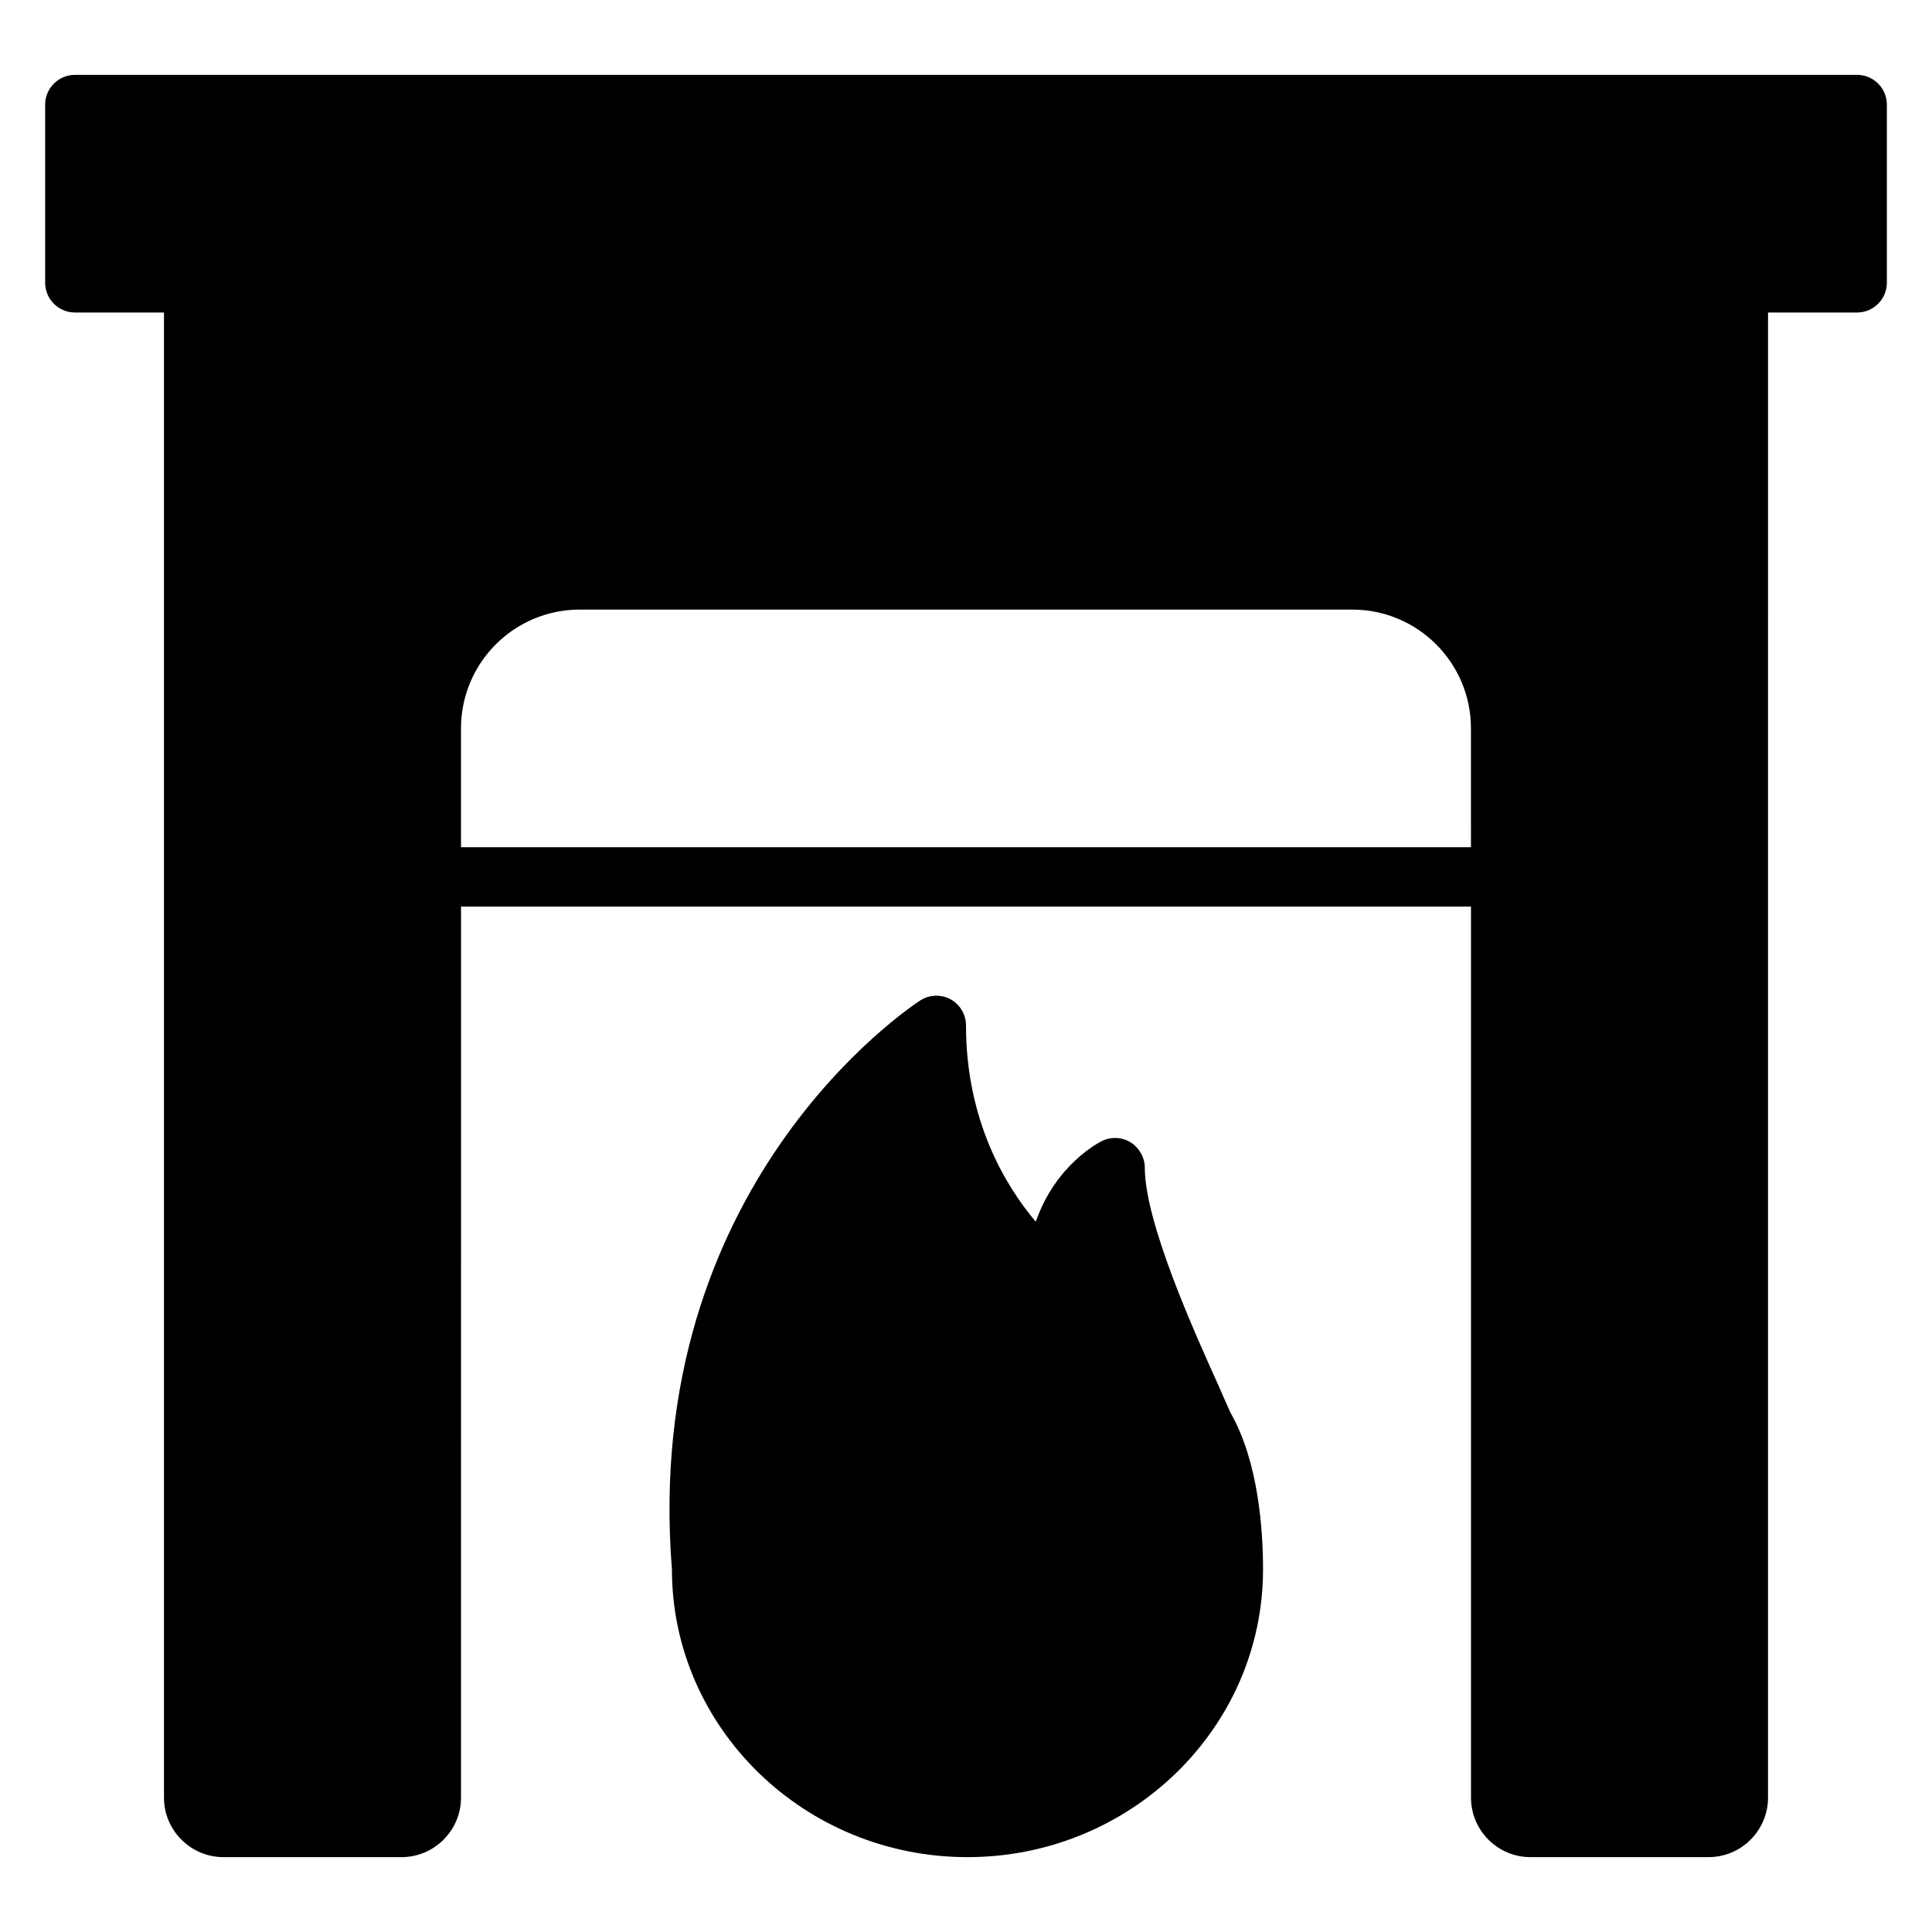
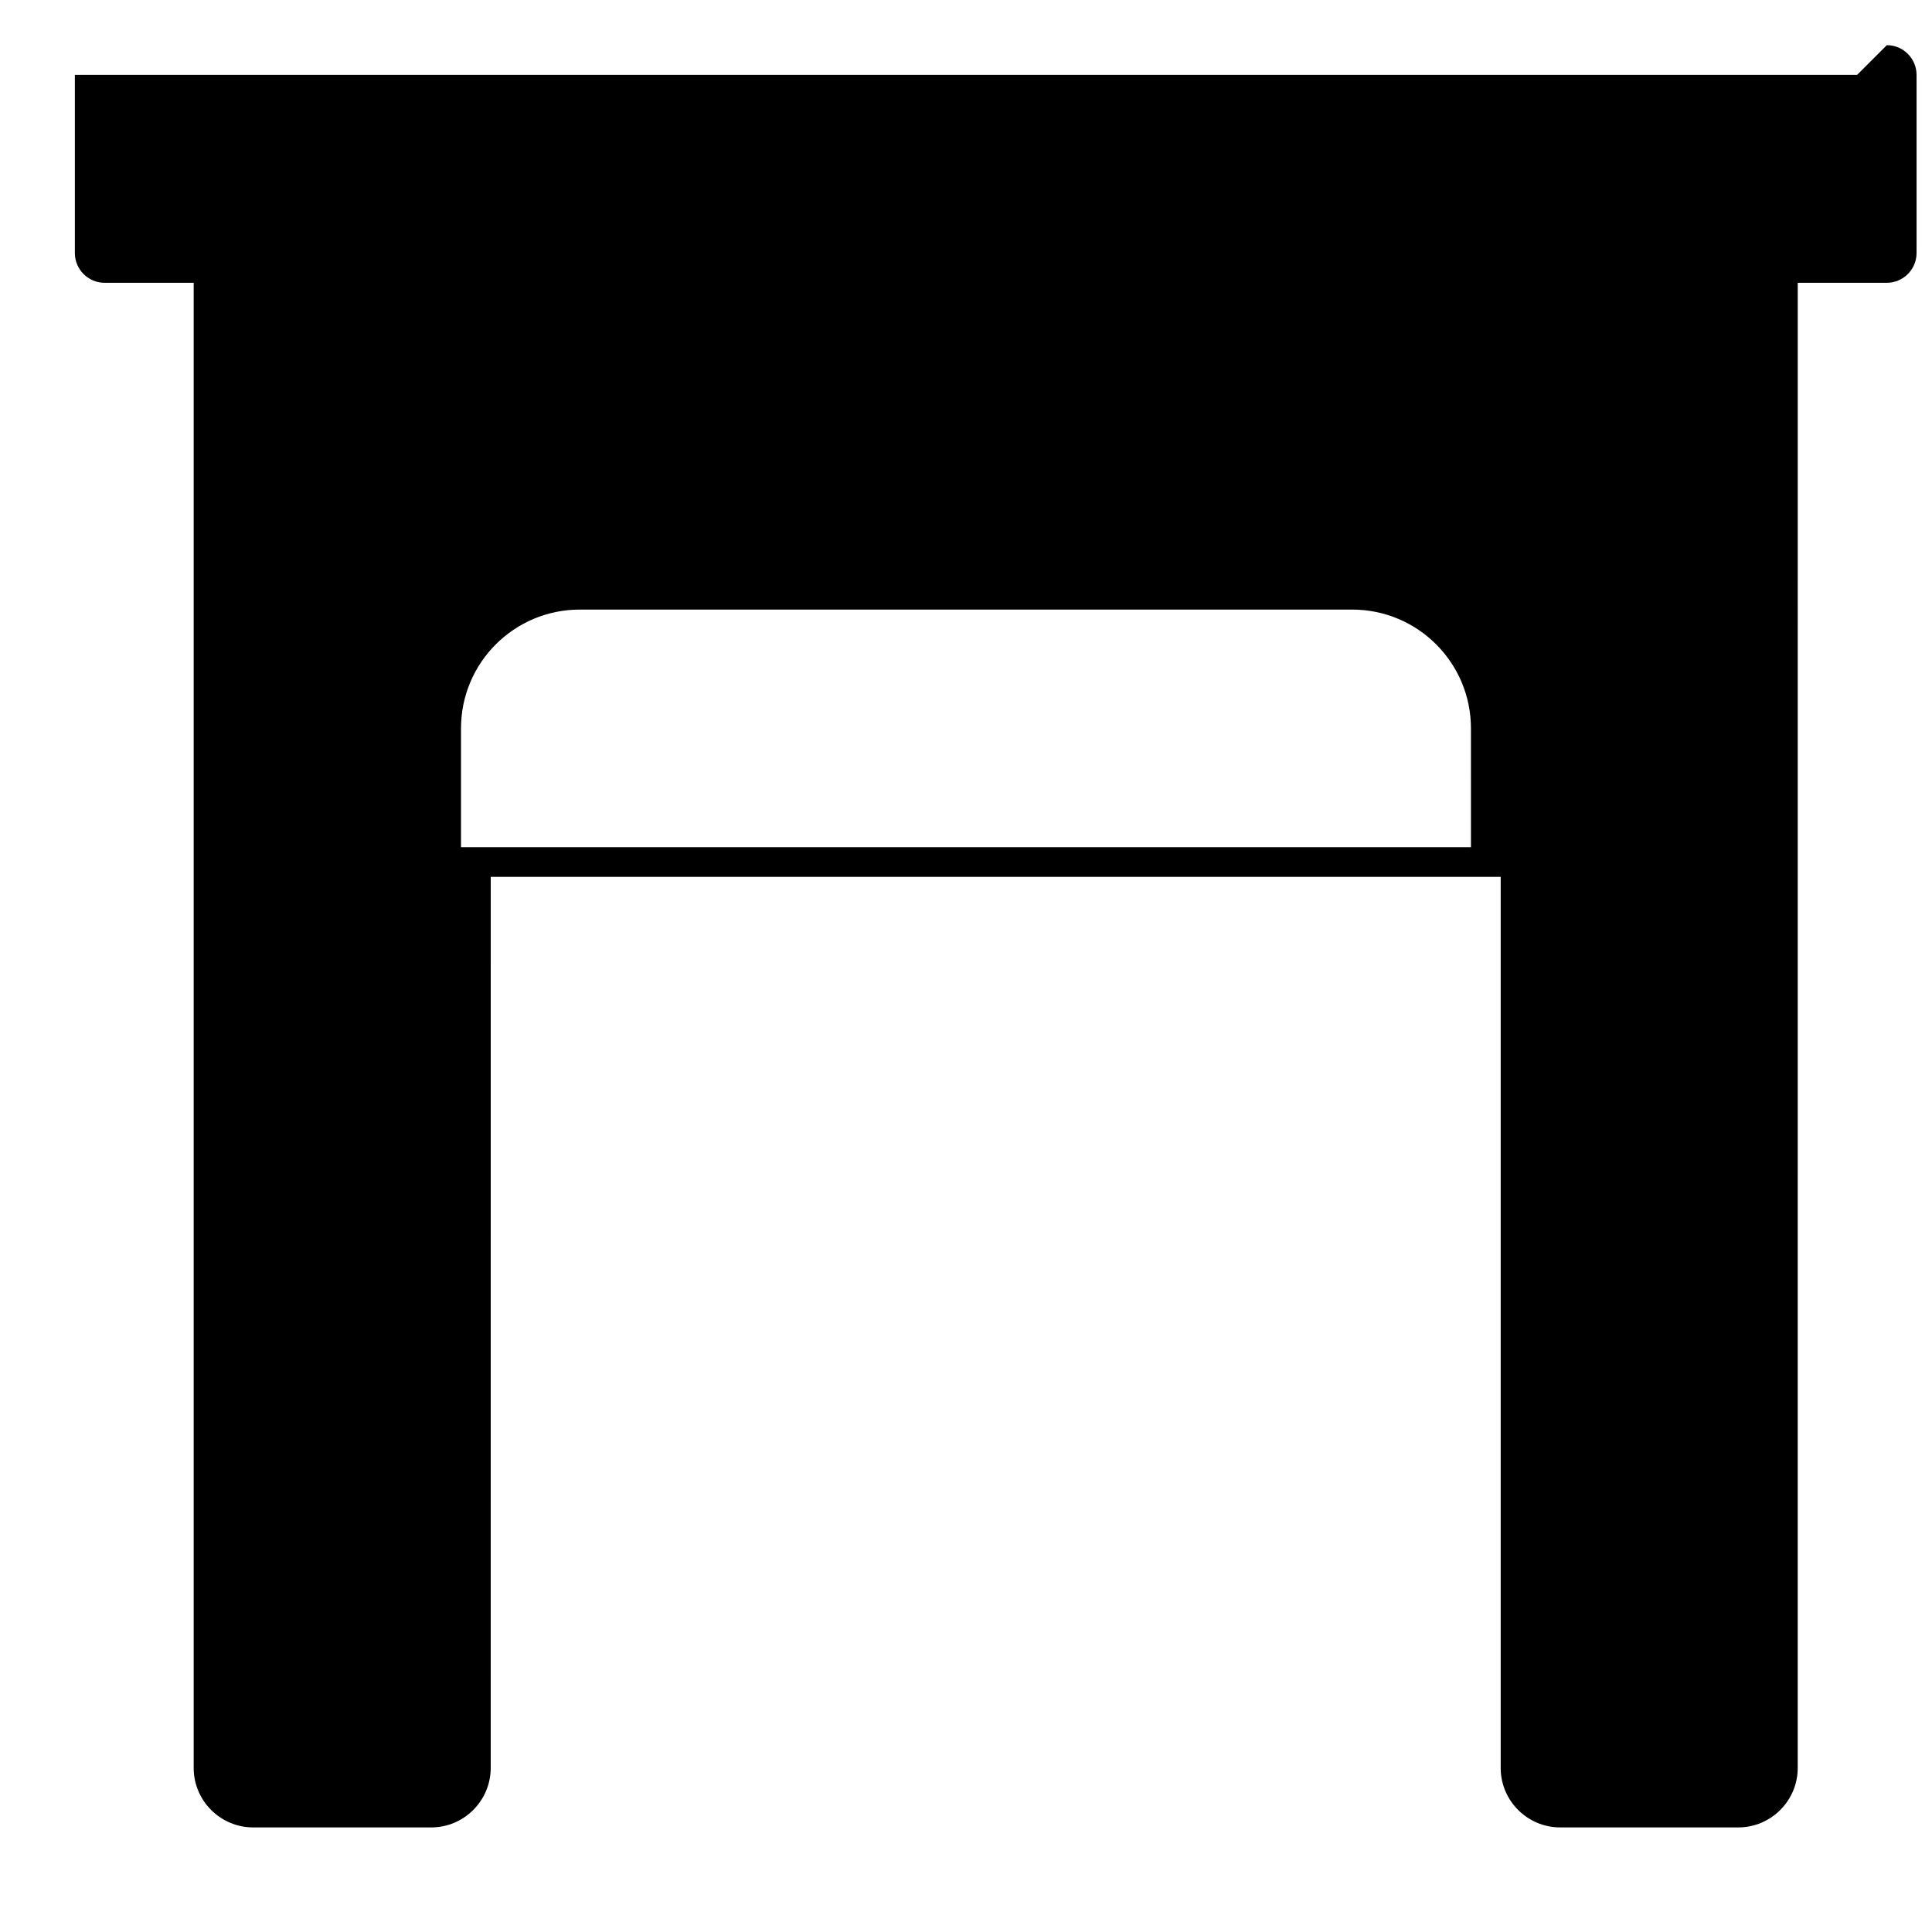
<svg xmlns="http://www.w3.org/2000/svg" fill="#000000" width="800px" height="800px" version="1.1" viewBox="144 144 512 512">
  <g>
-     <path d="m636.16 163.84h-472.32c-4.328 0-7.871 3.543-7.871 7.875v47.23c0 4.328 3.543 7.871 7.871 7.871h23.617v393.6c0 8.66 7.086 15.742 15.742 15.742h47.23c8.66 0 15.742-7.086 15.742-15.742l0.008-236.16h267.65v236.16c0 8.66 7.086 15.742 15.742 15.742h47.23c8.66 0 15.742-7.086 15.742-15.742l0.004-393.6h23.617c4.328 0 7.871-3.543 7.871-7.871v-47.23c0-4.332-3.543-7.875-7.871-7.875zm-102.34 204.68h-267.65v-31.488c0-17.398 14.09-31.488 31.488-31.488h204.67c17.398 0 31.488 14.09 31.488 31.488z" />
-     <path d="m400.39 636.16c43.219 0 78.328-34.242 78.328-76.281 0-9.918-1.102-28.418-8.66-41.562-0.867-1.969-1.969-4.41-3.227-7.32-6.297-13.934-19.445-43.059-19.445-57.543 0-2.676-1.418-5.195-3.699-6.691-2.281-1.418-5.195-1.574-7.637-0.395-0.629 0.316-12.281 6.141-17.555 21.41-8.184-9.684-18.496-27-18.496-52.035 0-2.914-1.574-5.512-4.094-6.926-2.519-1.34-5.59-1.258-8.031 0.316-2.992 1.969-73.918 49.043-65.809 150.75 0 42.031 35.109 76.277 78.324 76.277z" />
+     <path d="m636.16 163.84h-472.32v47.23c0 4.328 3.543 7.871 7.871 7.871h23.617v393.6c0 8.66 7.086 15.742 15.742 15.742h47.23c8.66 0 15.742-7.086 15.742-15.742l0.008-236.16h267.65v236.16c0 8.66 7.086 15.742 15.742 15.742h47.23c8.66 0 15.742-7.086 15.742-15.742l0.004-393.6h23.617c4.328 0 7.871-3.543 7.871-7.871v-47.23c0-4.332-3.543-7.875-7.871-7.875zm-102.34 204.68h-267.65v-31.488c0-17.398 14.09-31.488 31.488-31.488h204.67c17.398 0 31.488 14.09 31.488 31.488z" />
  </g>
</svg>